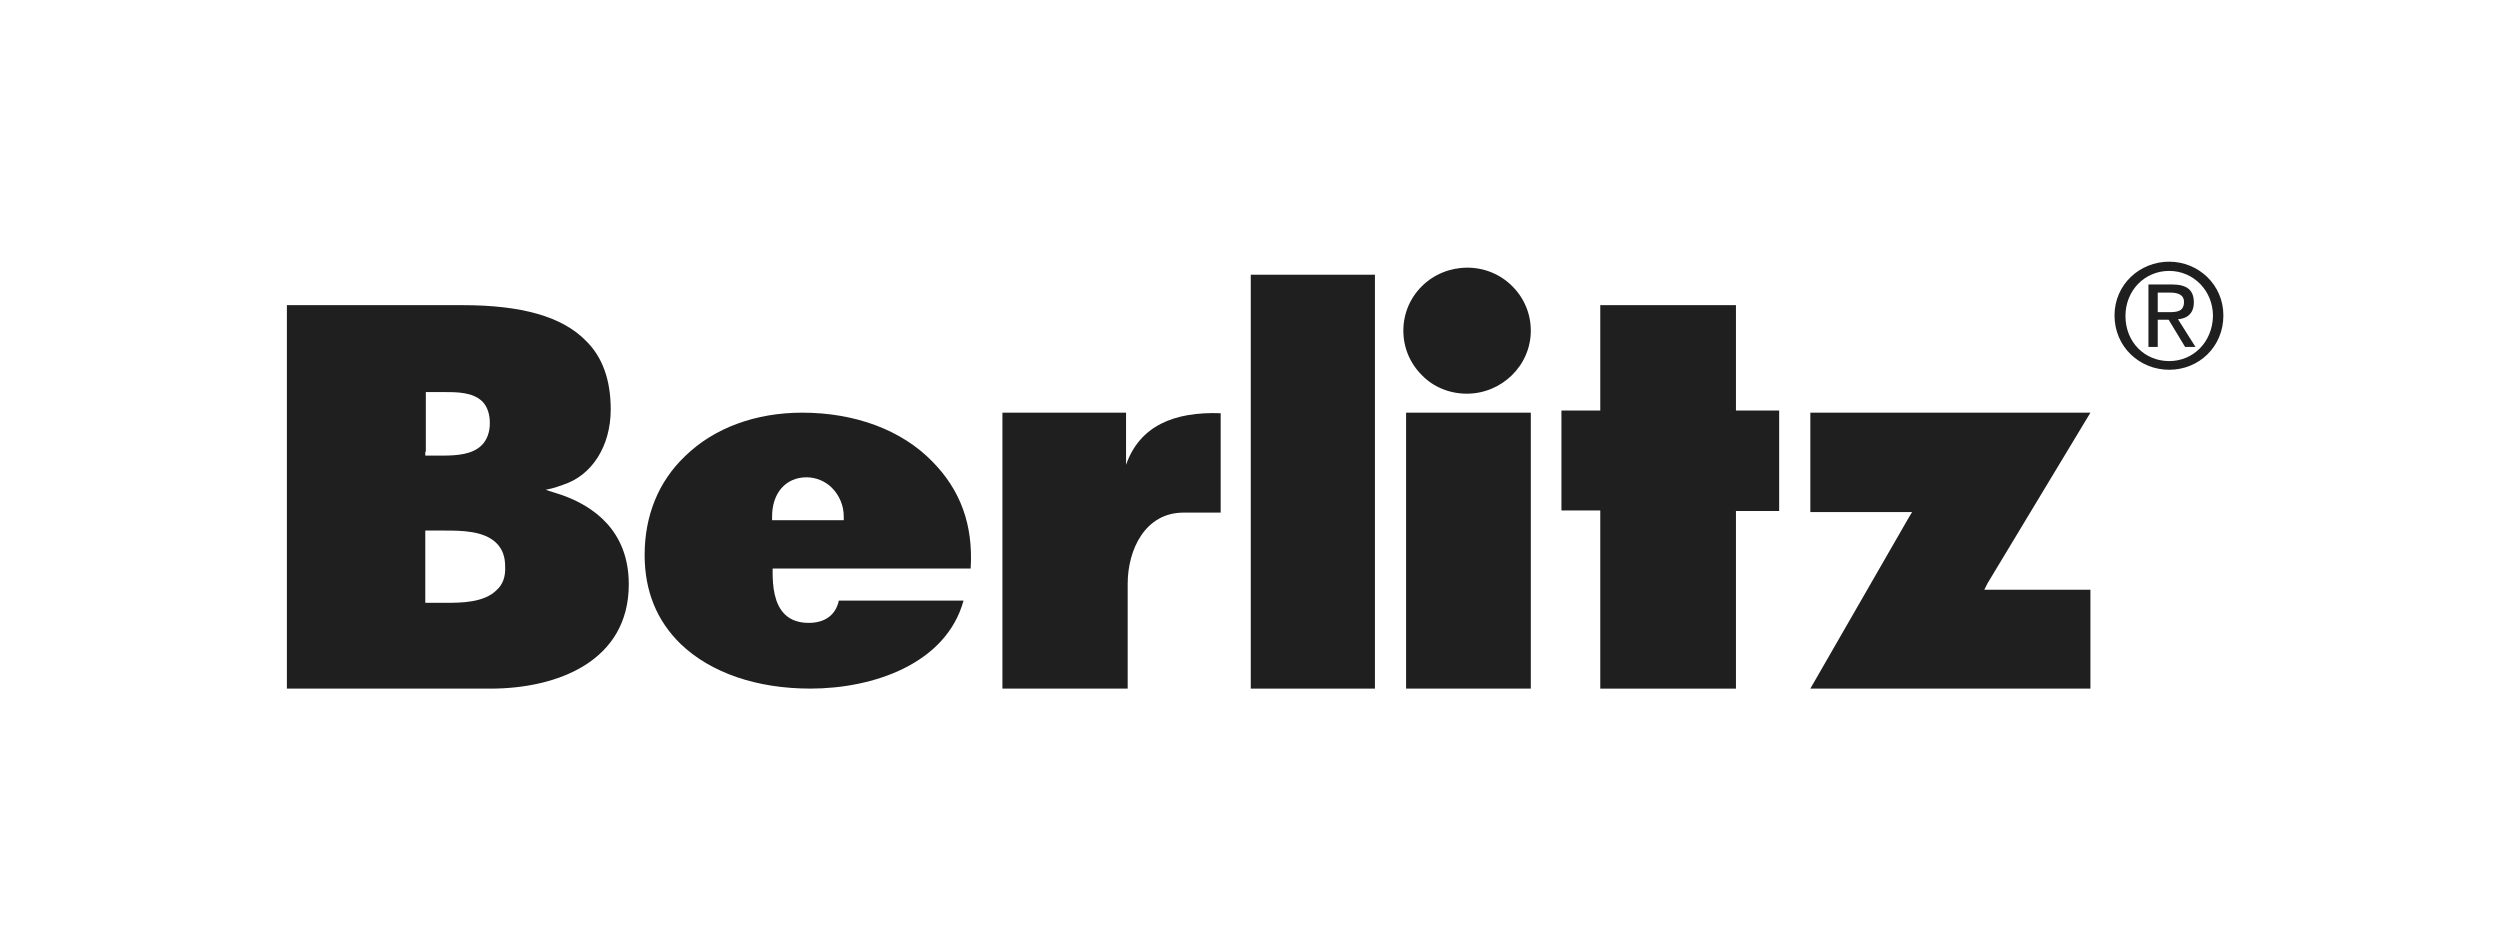
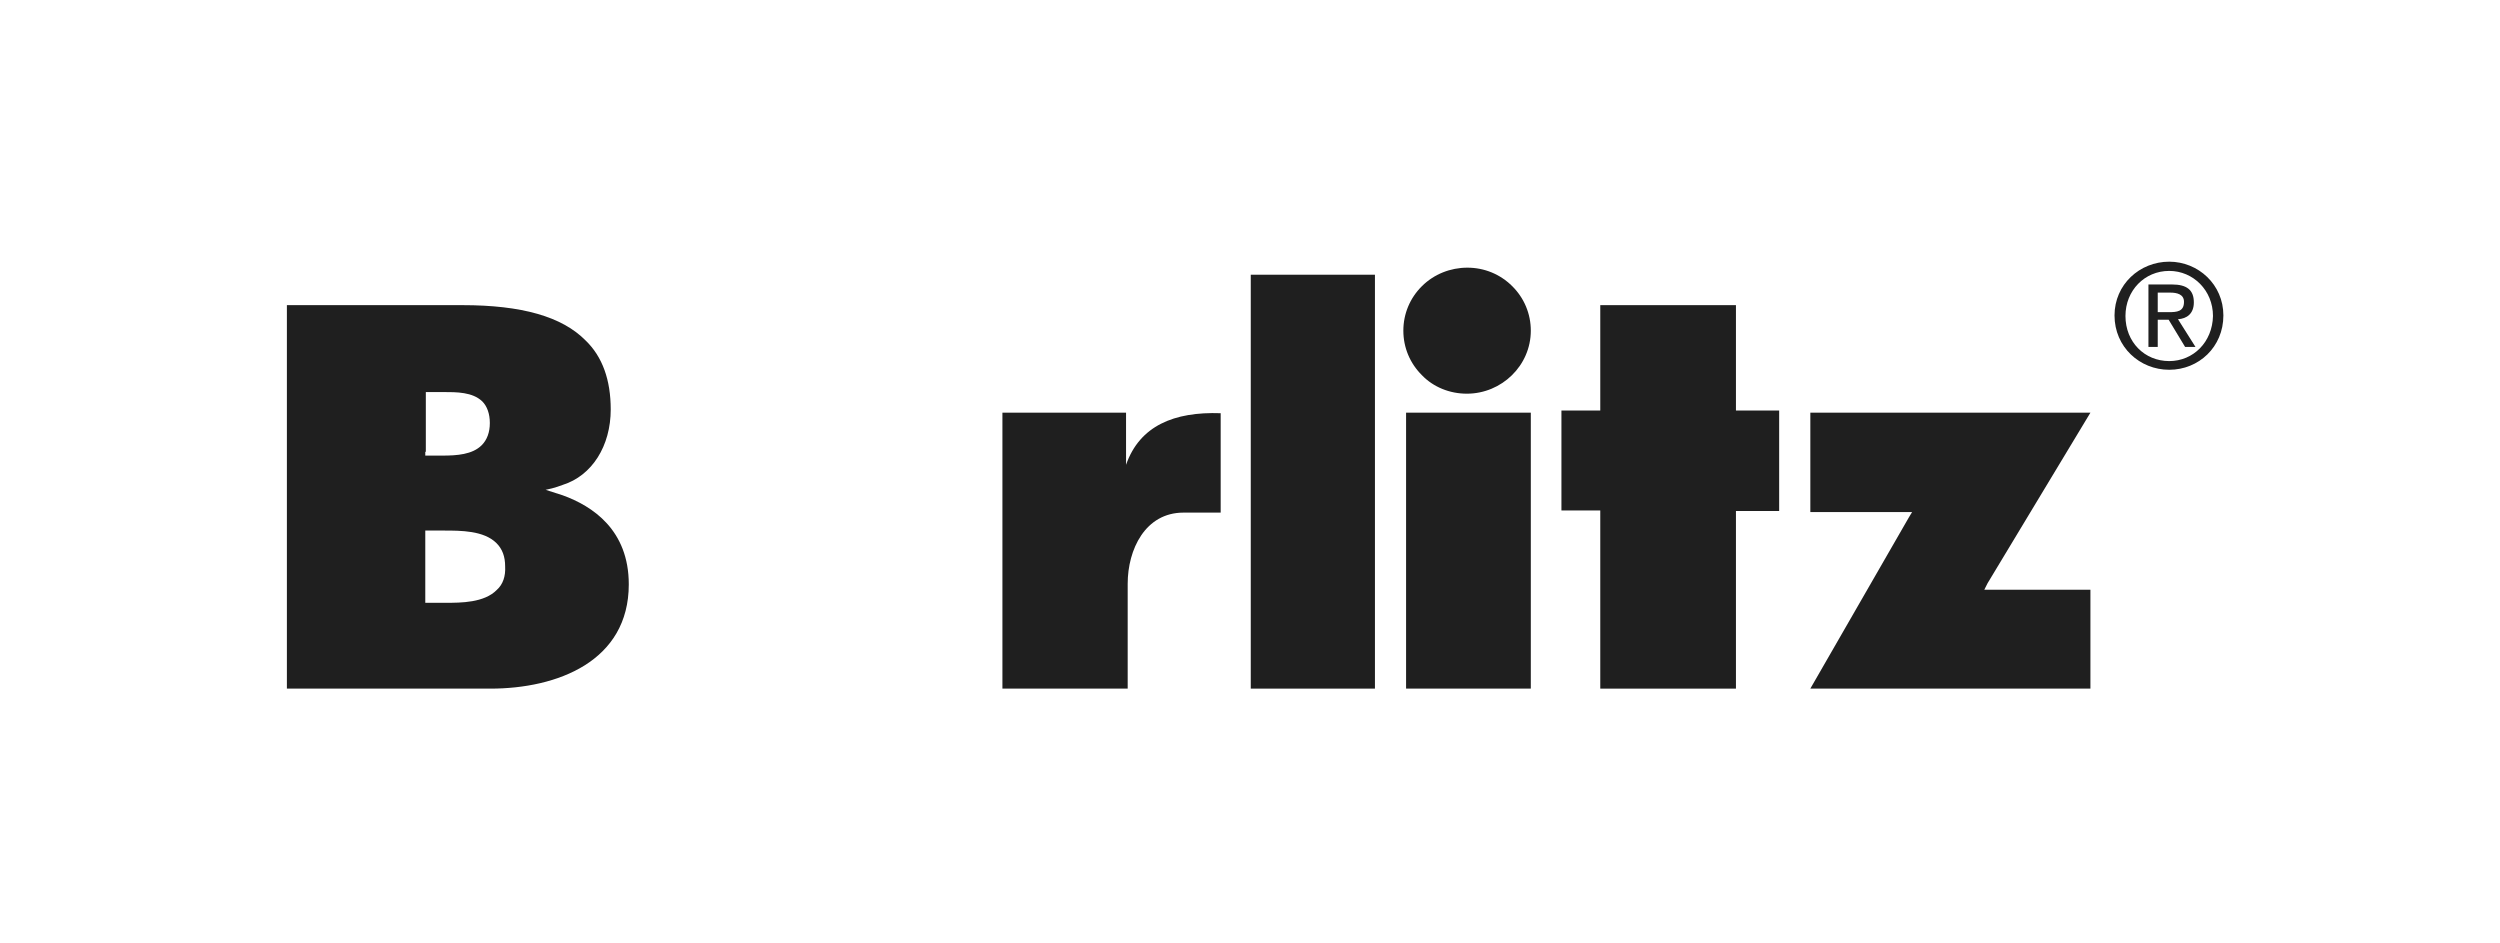
<svg xmlns="http://www.w3.org/2000/svg" width="244" height="92" viewBox="0 0 244 92" fill="none">
  <path d="M211.716 25.54C208.833 25.54 206.377 27.767 206.377 30.788C206.377 33.863 208.833 36.09 211.716 36.09C214.599 36.09 217.002 33.863 217.002 30.788C217.002 27.767 214.546 25.54 211.716 25.54ZM211.716 35.242C209.313 35.242 207.445 33.386 207.445 30.841C207.445 28.35 209.313 26.441 211.716 26.441C214.065 26.441 215.987 28.35 215.987 30.841C215.934 33.386 214.065 35.242 211.716 35.242Z" fill="#1F1F1F" />
  <path d="M214.119 29.513C214.119 28.294 213.425 27.764 211.983 27.764H209.688V33.86H210.595V31.209H211.663L213.265 33.86H214.279L212.571 31.156C213.425 31.103 214.119 30.626 214.119 29.513ZM210.595 30.467V28.559H211.823C212.464 28.559 213.158 28.718 213.158 29.46C213.158 30.414 212.464 30.467 211.663 30.467H210.595Z" fill="#1F1F1F" />
  <path d="M196.657 57.559H194.308H193.667L193.988 56.922L204.025 40.276H176.689V49.978H183.577H185.979H186.62L186.3 50.508L176.689 67.207H203.651H204.025V57.559H203.651H196.657Z" fill="#1F1F1F" />
  <path d="M169.801 40.067H169.428V39.696V29.782H156.187V39.696V40.067H155.813H152.396V49.821H155.813H156.187V50.245V67.21H169.428V50.245V49.874H169.801H173.646V40.067H169.801Z" fill="#1F1F1F" />
  <path d="M143.16 38.424C146.577 38.424 149.407 35.667 149.407 32.274C149.407 30.631 148.766 29.093 147.591 27.927C146.417 26.76 144.868 26.124 143.213 26.124C141.558 26.124 139.957 26.76 138.782 27.927C137.607 29.093 136.967 30.631 136.967 32.274C136.967 33.917 137.607 35.455 138.782 36.621C139.903 37.788 141.505 38.424 143.16 38.424Z" fill="#1F1F1F" />
  <path d="M137.234 40.276V67.207H149.354H149.407V40.276H149.354H137.234Z" fill="#1F1F1F" />
  <path d="M122.074 67.156V67.209H134.194V26.812H122.074V67.156Z" fill="#1F1F1F" />
  <path d="M109.902 45.365V40.276H97.836V67.207H110.062V56.976C110.062 53.636 111.771 50.031 115.508 50.031H117.644H119.138V40.329C114.6 40.17 111.237 41.548 109.902 45.365Z" fill="#1F1F1F" />
-   <path d="M78.292 40.276C73.754 40.276 69.696 41.76 66.867 44.517C64.251 47.009 62.916 50.349 62.916 54.166C62.916 57.665 64.091 60.581 66.44 62.86C69.376 65.67 73.861 67.207 79.093 67.207C85.18 67.207 92.334 64.822 94.042 58.619H81.869C81.549 60.103 80.428 60.793 78.933 60.793C77.972 60.793 77.171 60.528 76.584 59.944C75.57 58.937 75.409 57.241 75.409 55.862V55.491H75.783H94.736C95.003 51.197 93.722 47.804 90.999 45.047C88.009 41.972 83.471 40.276 78.292 40.276ZM82.35 50.773H81.976H75.73H75.356V50.402C75.356 48.122 76.691 46.585 78.719 46.585C79.627 46.585 80.535 46.956 81.175 47.592C81.923 48.334 82.35 49.341 82.35 50.402V50.773Z" fill="#1F1F1F" />
  <path d="M54.908 48.337L53.253 47.807C54.108 47.648 54.908 47.33 54.908 47.33C57.791 46.428 59.607 43.513 59.607 39.961C59.607 37.098 58.806 34.818 57.151 33.228C54.855 30.895 50.904 29.782 45.138 29.782H28V67.21H47.861C54.375 67.21 61.369 64.559 61.369 57.031C61.369 51.73 57.845 49.397 54.908 48.337ZM41.561 44.096V38.635V38.264H41.881H42.842H43.216C44.604 38.264 46.099 38.264 47.06 39.165C47.541 39.642 47.808 40.385 47.808 41.286C47.808 42.187 47.541 42.929 47.007 43.46C46.099 44.361 44.604 44.467 43.163 44.467H41.881H41.508V44.096H41.561ZM48.502 57.561C47.274 58.834 44.978 58.834 43.483 58.834H41.881H41.508V58.463V52.154V51.783H41.881H43.216H43.323C44.978 51.783 47.22 51.783 48.448 53.002C49.036 53.585 49.302 54.328 49.302 55.282C49.356 56.236 49.089 57.031 48.502 57.561Z" fill="#1F1F1F" />
</svg>